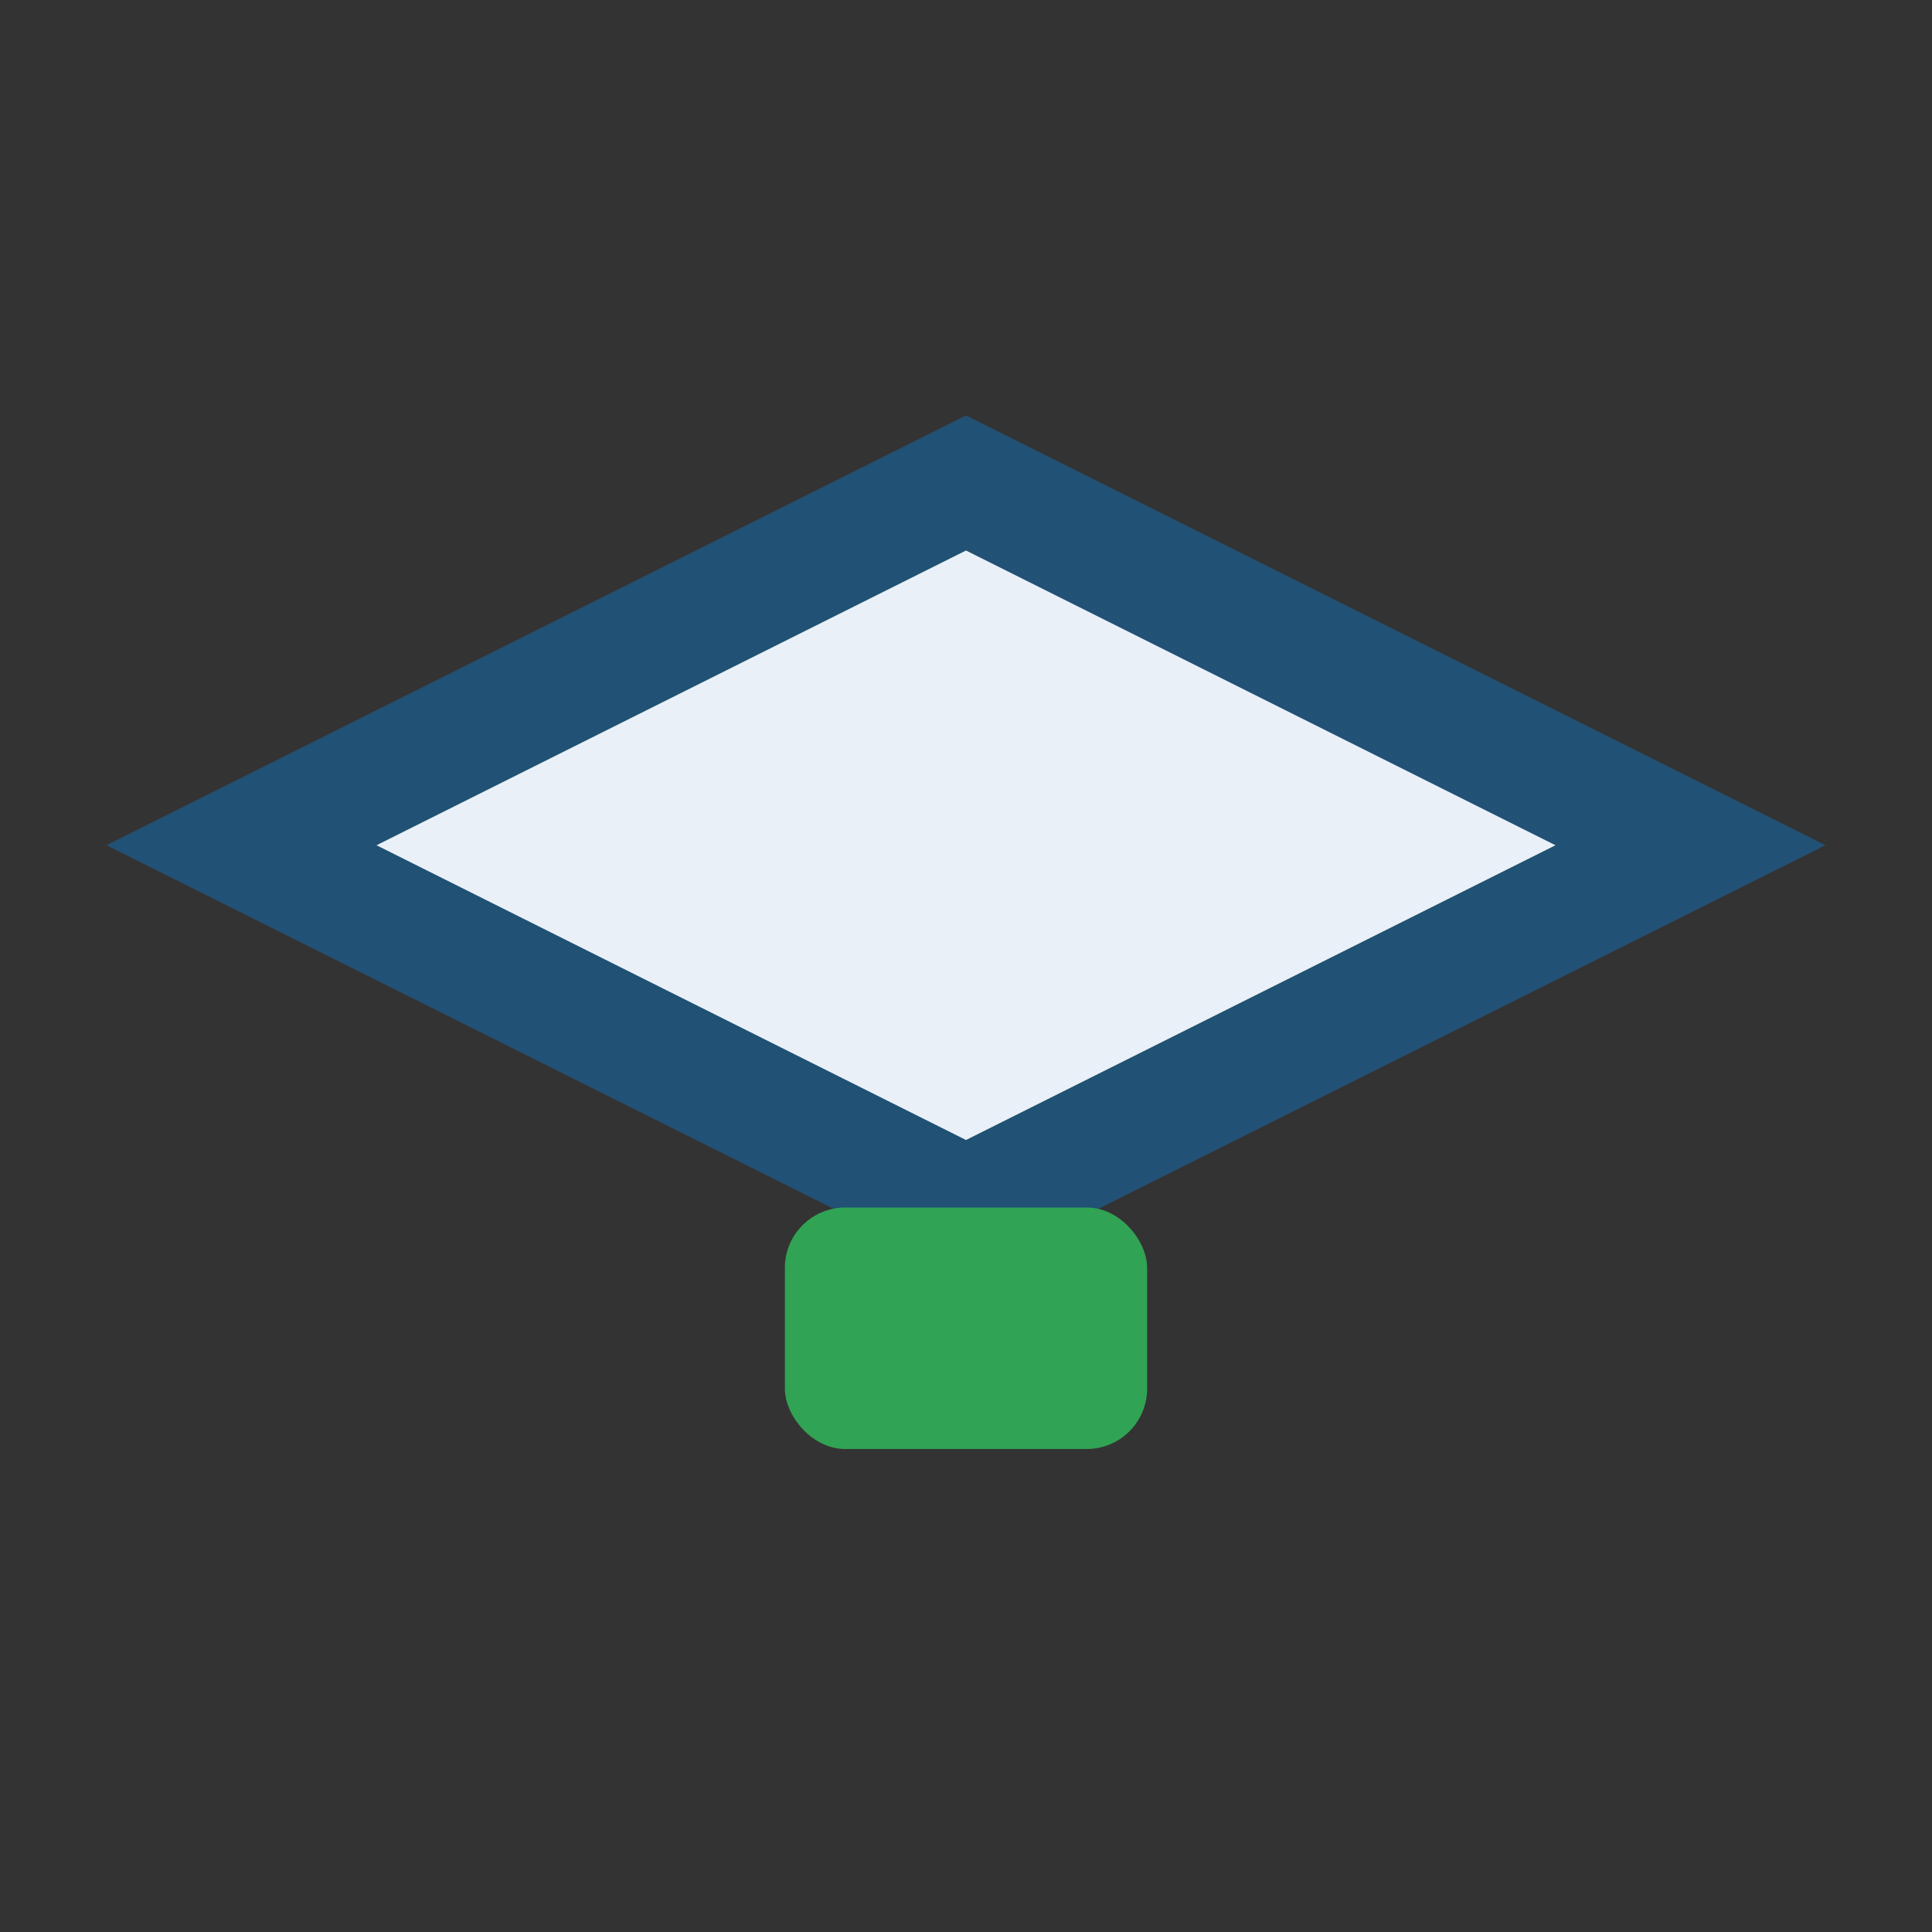
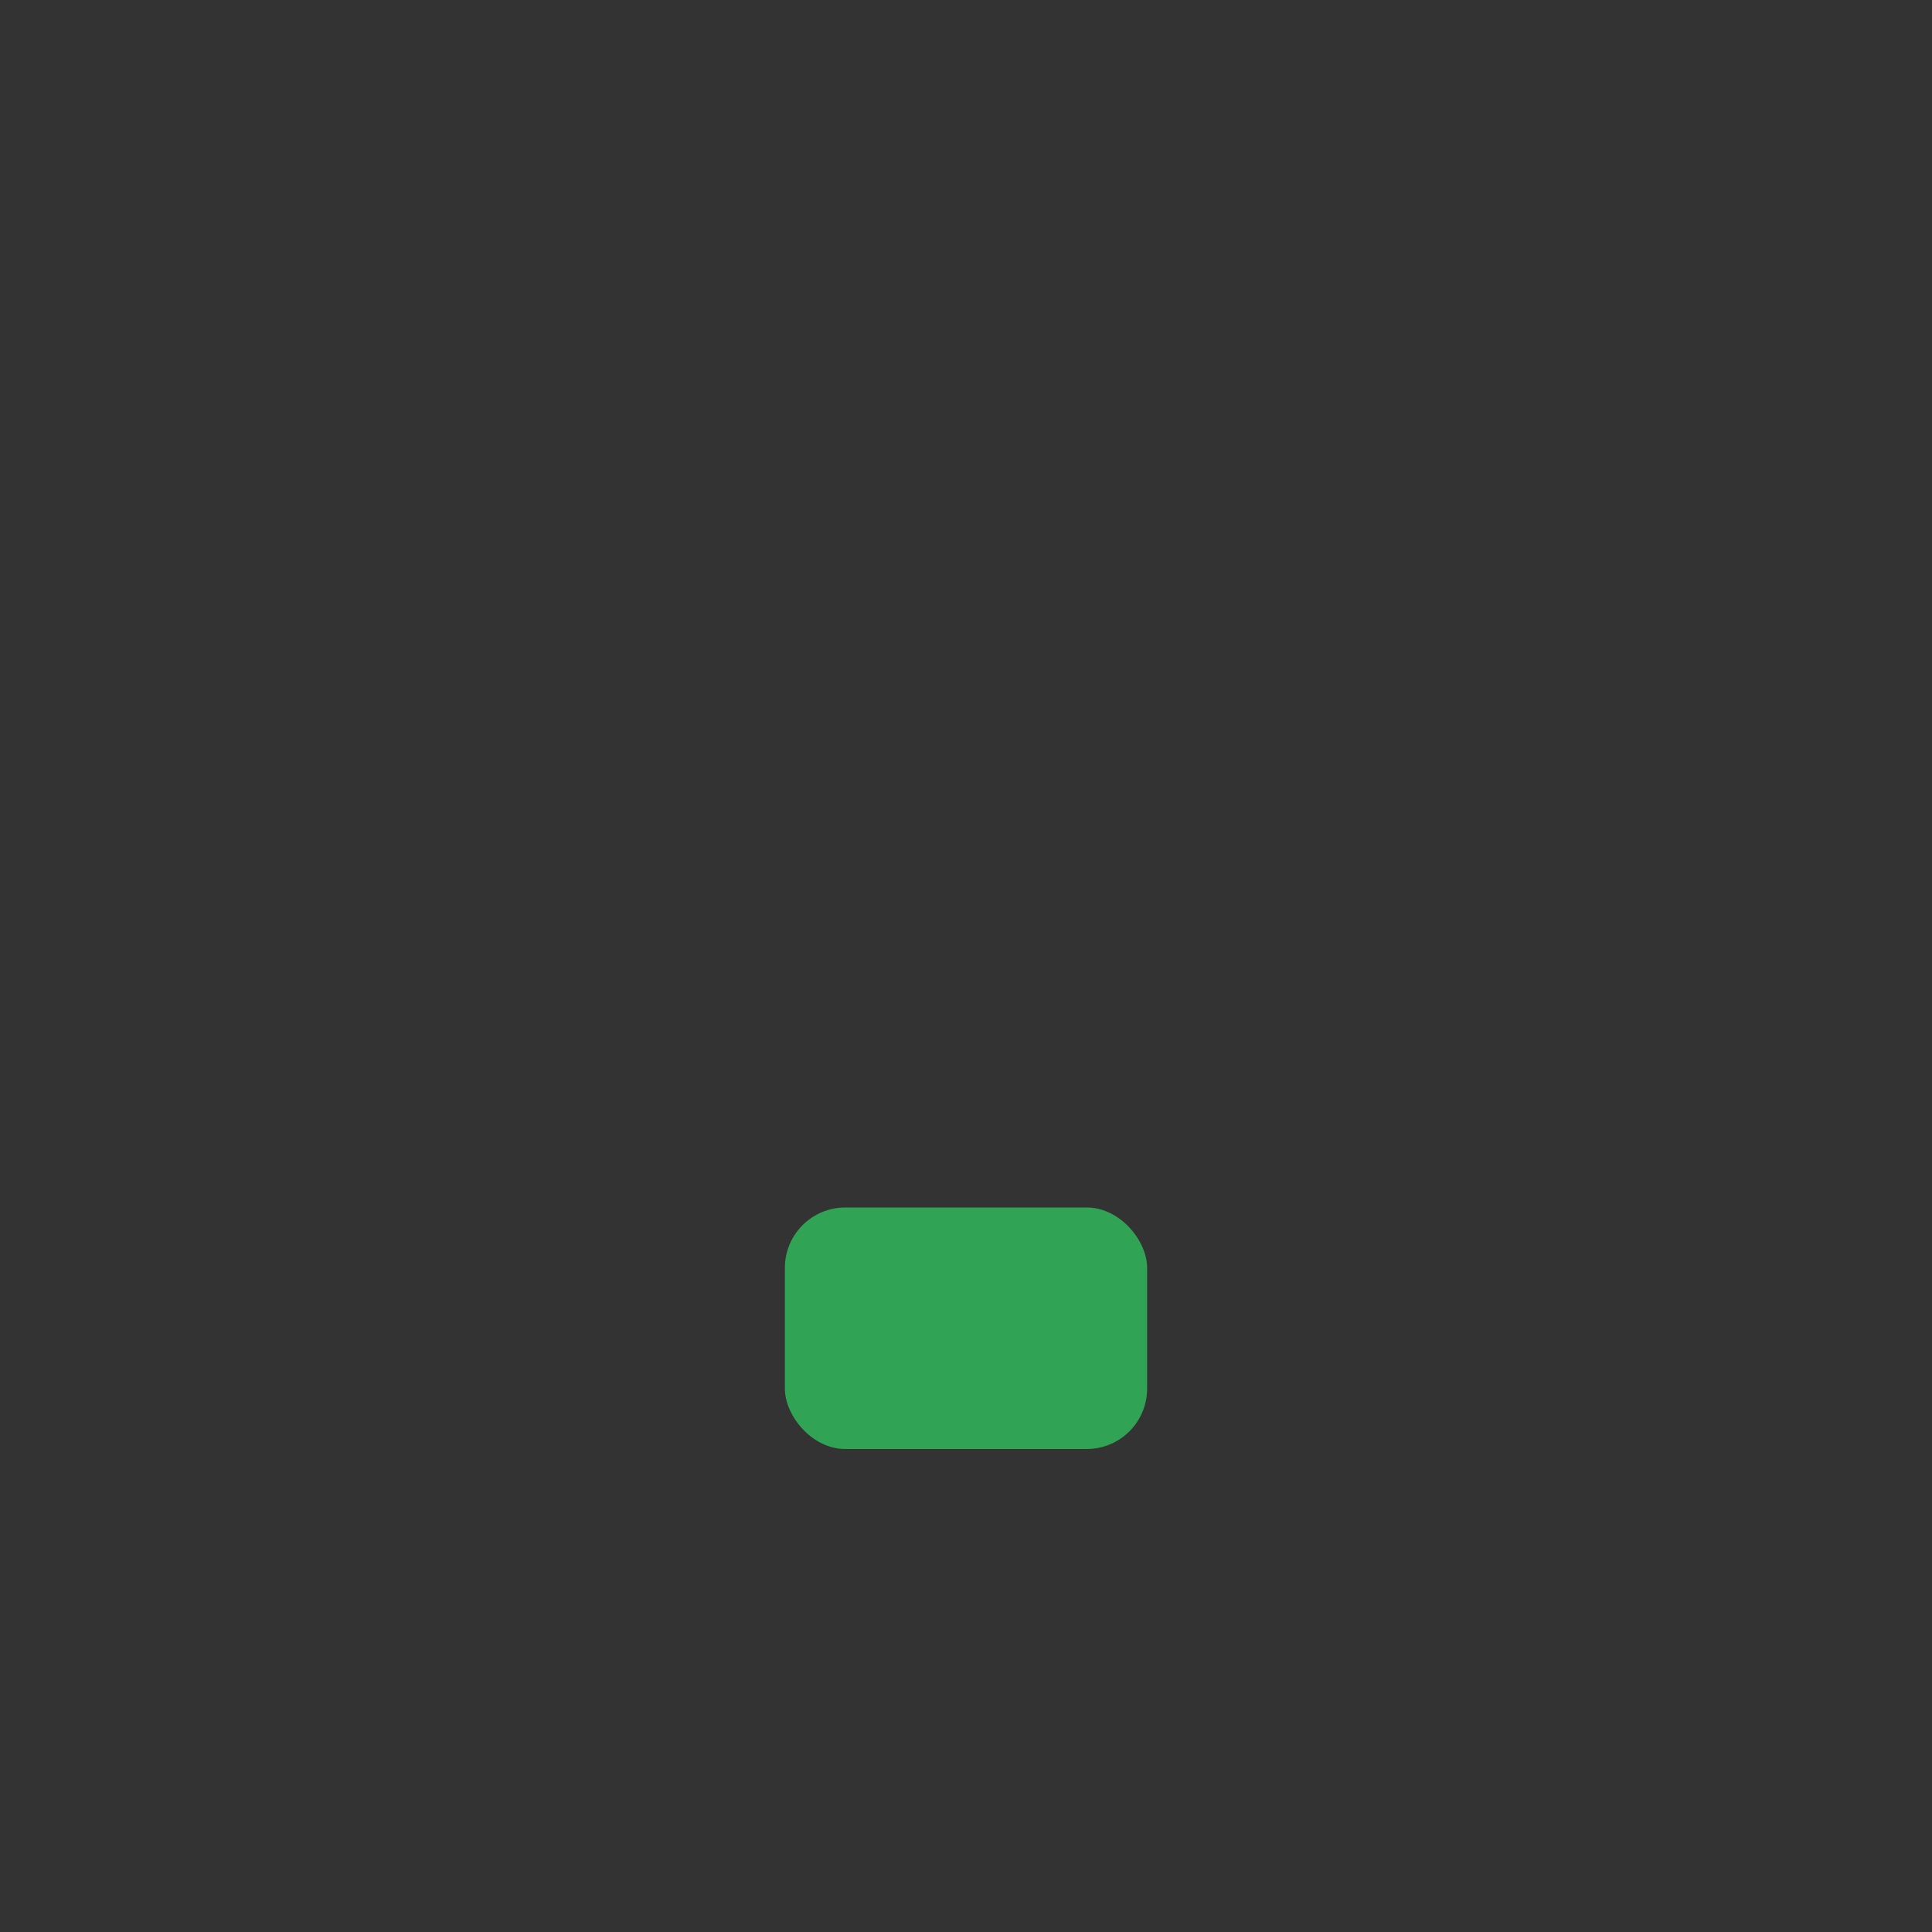
<svg xmlns="http://www.w3.org/2000/svg" width="32" height="32" viewBox="0 0 32 32">
  <rect x="0" y="0" width="32" height="32" fill="#333333" stroke="none" />
-   <polygon points="16,8 28,14 16,20 4,14" fill="#E9F0F8" stroke="#215174" stroke-width="2" />
  <rect x="13" y="20" width="6" height="4" rx="1" fill="#31A354" />
</svg>